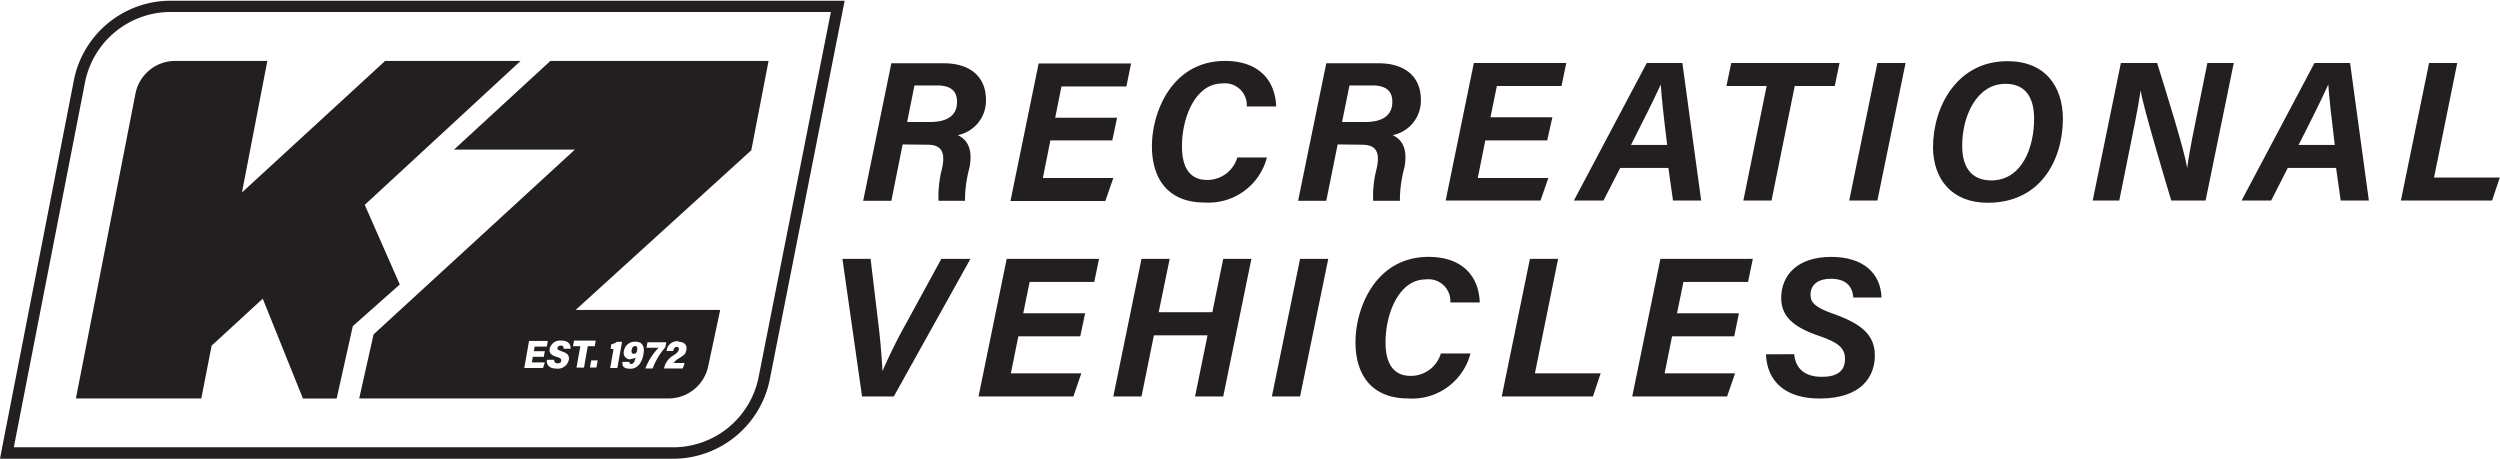
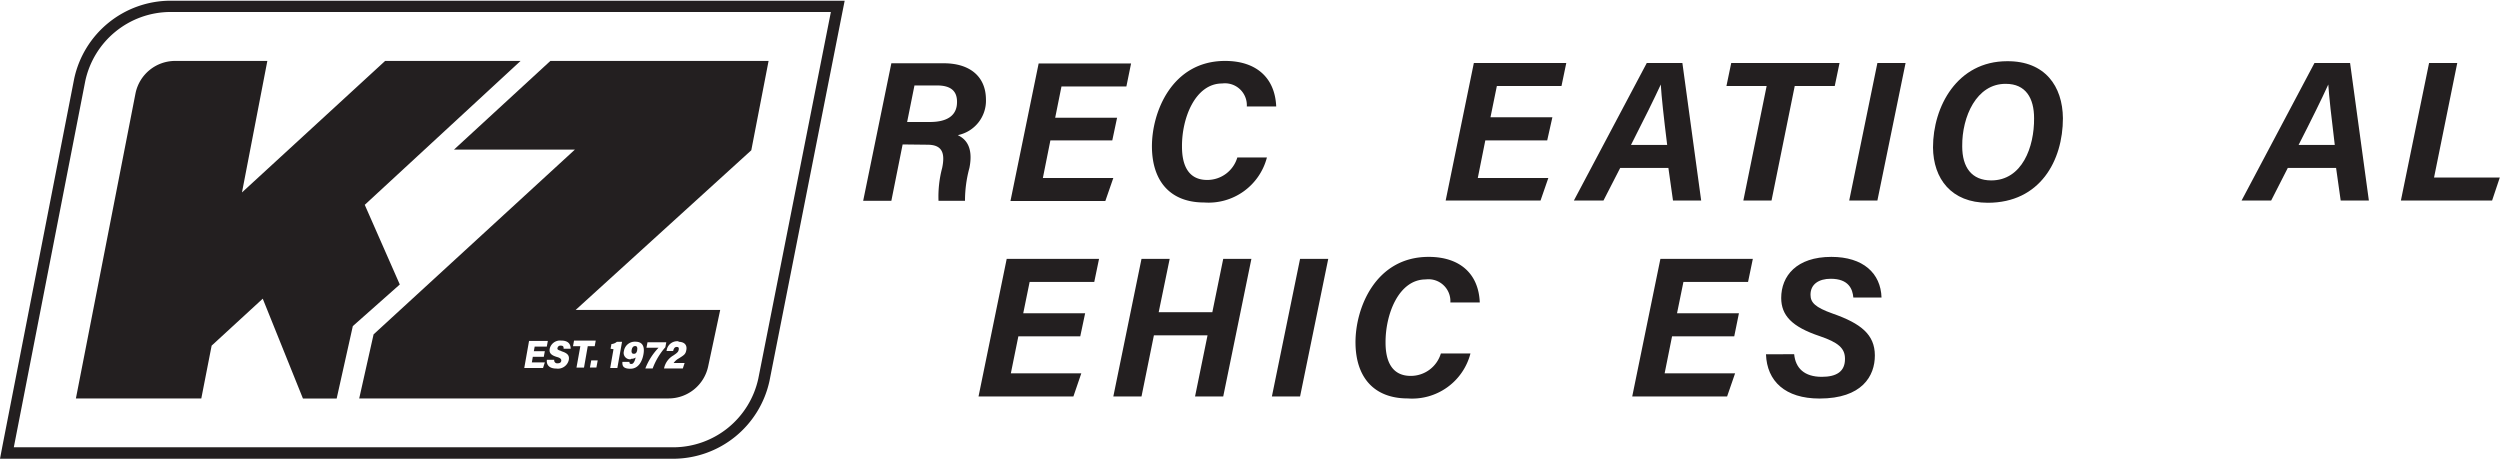
<svg xmlns="http://www.w3.org/2000/svg" height=".68in" viewBox="0 0 266.14 48.76" width="3.7in">
  <g fill="#231f20">
    <path d="m88.45 1.21-7.72 39a9.28 9.28 0 0 1 -9 7.33h-70.26l7.61-39a9.3 9.3 0 0 1 9-7.34h70.37m1.47-1.2h-71.79a10.51 10.51 0 0 0 -10.23 8.29l-7.62 39-.28 1.47h71.69a10.51 10.51 0 0 0 10.23-8.3l7.71-39z" />
    <path d="m55.42 6.41h-14.42l-15.24 14 2.7-14h-9.81a4.31 4.31 0 0 0 -4.22 3.43l-6.35 32.5h13.35l1.1-5.62 5.44-5 4.28 10.63h3.59l1.72-7.71 5-4.43-3.73-8.48z" />
    <path d="m81.82 6.41h-23.23l-10.26 9.44h12.87l-21.43 19.67-1.53 6.82h32.93a4.31 4.31 0 0 0 4.22-3.42l1.28-6h-15.39l18.7-17zm-23.82 30.9-.11.6h-1.17l-.1.59h1.38l-.19.6h-2l.51-2.88h2l-.11.6h-1.29l-.09.49zm1.74 0c.73.21.89.5.81.94a1.19 1.19 0 0 1 -1.33.91c-.71 0-1.07-.36-1-.93h.78a.32.32 0 0 0 .36.37c.26 0 .37-.11.39-.27s-.08-.3-.45-.4c-.69-.2-.85-.47-.78-.88a1.13 1.13 0 0 1 1.23-.87c.71 0 1 .34 1 .87h-.75c0-.18 0-.33-.3-.33a.31.31 0 0 0 -.35.25c-.05.16.07.22.43.33zm12.48-1c.66 0 .93.36.85.84s-.22.56-.79.92a1.61 1.61 0 0 0 -.57.5h1.17l-.19.58h-2a2.07 2.07 0 0 1 1-1.39c.37-.25.52-.37.56-.59s0-.31-.21-.31-.31.15-.38.43h-.7a1.14 1.14 0 0 1 1.3-1.03zm-3.4.63.11-.58h2l-.1.53a7.23 7.23 0 0 0 -1.35 2.26h-.78a6.63 6.63 0 0 1 1.41-2.21zm-1.67 1.23a.68.68 0 0 1 -.73-.87 1.17 1.17 0 0 1 1.22-1c.8 0 1 .56.86 1.34s-.55 1.54-1.39 1.54-.87-.38-.85-.73h.75c0 .13 0 .22.22.22s.37-.36.44-.69a.75.75 0 0 1 -.48.14zm-2.15-1.12.09-.5a1 1 0 0 0 .58-.24h.55l-.5 2.79h-.76l.35-2zm-1.51 2h-.69l.14-.76h.69zm-.07-2.87-.11.6h-.74l-.4 2.28h-.8l.41-2.28h-.78l.11-.6z" />
    <path d="m67.61 36.76c-.19 0-.32.14-.37.42s.05.41.23.41.31-.08.36-.37 0-.46-.22-.46z" />
    <path d="m96.09 15.3-1.2 6h-3l3-14.64h5.58c2.79 0 4.47 1.42 4.49 3.83a3.74 3.74 0 0 1 -3 3.82c.59.29 1.74 1 1.24 3.49a13.28 13.28 0 0 0 -.47 3.5h-2.82a11.85 11.85 0 0 1 .39-3.5c.33-1.6 0-2.47-1.57-2.47zm.48-2.39h2.43c1.71 0 2.9-.6 2.88-2.16 0-1.11-.63-1.73-2.13-1.73h-2.4z" />
    <path d="m118.41 14.87h-6.59l-.8 4h7.5l-.85 2.45h-10.1l3-14.64h9.84l-.5 2.45h-6.91l-.67 3.33h6.59z" />
    <path d="m134.87 16.69a6.42 6.42 0 0 1 -6.68 4.79c-3.58 0-5.53-2.23-5.56-5.91s2.11-9.16 7.79-9.16c3.29 0 5.31 1.77 5.44 4.85h-3.13a2.33 2.33 0 0 0 -2.62-2.45c-2.89 0-4.31 3.72-4.28 6.73 0 2 .69 3.54 2.68 3.54a3.33 3.33 0 0 0 3.21-2.39z" />
-     <path d="m142.4 15.3-1.21 6h-3l3-14.64h5.58c2.79 0 4.47 1.42 4.49 3.83a3.74 3.74 0 0 1 -3 3.82c.59.29 1.73 1 1.24 3.49a12.85 12.85 0 0 0 -.47 3.5h-2.85a11.85 11.85 0 0 1 .39-3.5c.33-1.6 0-2.47-1.58-2.47zm.47-2.39h2.47c1.7 0 2.89-.6 2.88-2.16 0-1.11-.64-1.73-2.13-1.73h-2.43z" />
    <path d="m164.71 14.87h-6.59l-.8 4h7.51l-.83 2.4h-10.1l3-14.64h9.84l-.51 2.45h-6.88l-.68 3.33h6.59z" />
    <path d="m172.48 17.8-1.78 3.47h-3.15l7.76-14.64h3.79l2 14.64h-3l-.49-3.47zm5-2.45c-.37-3-.6-5.1-.68-6.43-.67 1.46-1.83 3.81-3.17 6.43z" />
    <path d="m188.07 9.08h-4.28l.51-2.45h11.53l-.51 2.45h-4.26l-2.47 12.19h-3z" />
    <path d="m202.86 6.63-3 14.64h-3l3-14.64z" />
    <path d="m219.61 12.51c0 4.51-2.43 9-8 9-3.89 0-5.8-2.57-5.83-5.89 0-4.36 2.58-9.18 7.89-9.18 4.04-.03 5.91 2.67 5.94 6.07zm-10.72 3c0 2.22 1 3.62 3.09 3.62 3.29 0 4.59-3.56 4.56-6.62 0-2.14-.89-3.66-3-3.66-3.14-.04-4.68 3.52-4.65 6.62z" />
-     <path d="m222.78 21.27 3-14.64h3.86c1.06 3.41 2.91 9.32 3.2 11.18.21-1.68.75-4.27 1.24-6.68l.91-4.5h2.81l-3 14.64h-3.66c-.92-3.08-3-10.06-3.26-11.71-.26 1.84-.81 4.47-1.34 7.09l-.93 4.62z" />
    <path d="m243.55 17.8-1.77 3.47h-3.15l7.76-14.64h3.79l2 14.64h-3l-.49-3.47zm5-2.45c-.37-3-.6-5.1-.69-6.43-.66 1.46-1.82 3.81-3.16 6.43z" />
    <path d="m258.59 6.63h3l-2.47 12.19h7l-.82 2.45h-9.71z" />
-     <path d="m91.77 42.13-2.09-14.65h3l.81 6.77c.26 2.06.42 4.33.45 5.19a57.47 57.47 0 0 1 2.65-5.32l3.62-6.64h3.1l-8.16 14.65z" />
    <path d="m115 35.73h-6.59l-.8 3.94h7.5l-.84 2.46h-10.1l3-14.65h9.83l-.51 2.46h-6.88l-.68 3.33h6.59z" />
    <path d="m121.52 27.48h3l-1.17 5.68h5.71l1.16-5.68h3l-3 14.65h-3l1.33-6.51h-5.71l-1.32 6.51h-3z" />
    <path d="m141.4 27.48-3 14.65h-3l3-14.65z" />
    <path d="m156.54 37.55a6.41 6.41 0 0 1 -6.67 4.79c-3.59 0-5.54-2.23-5.57-5.91s2.11-9.16 7.79-9.16c3.29 0 5.32 1.77 5.44 4.85h-3.13a2.33 2.33 0 0 0 -2.62-2.45c-2.89 0-4.3 3.72-4.28 6.73 0 2 .69 3.54 2.68 3.54a3.34 3.34 0 0 0 3.21-2.39z" />
-     <path d="m162.87 27.48h3l-2.47 12.19h7l-.82 2.46h-9.71z" />
    <path d="m184.62 35.73h-6.62l-.79 3.94h7.5l-.85 2.46h-10.1l3-14.65h9.84l-.51 2.46h-6.88l-.68 3.33h6.59z" />
    <path d="m191 37.63c.14 1.48 1.08 2.41 2.94 2.41 1.59 0 2.48-.58 2.47-1.92 0-1.13-.72-1.74-2.68-2.41-3-1-4.1-2.22-4.11-4.06 0-2.35 1.63-4.38 5.34-4.38 3.39 0 5.26 1.75 5.34 4.33h-3c-.08-.89-.48-2-2.41-2-1.25 0-2.16.57-2.15 1.71 0 .81.48 1.33 2.37 2 3 1.05 4.47 2.23 4.48 4.44s-1.37 4.6-5.89 4.6c-3.66 0-5.6-1.85-5.7-4.71z" />
  </g>
</svg>